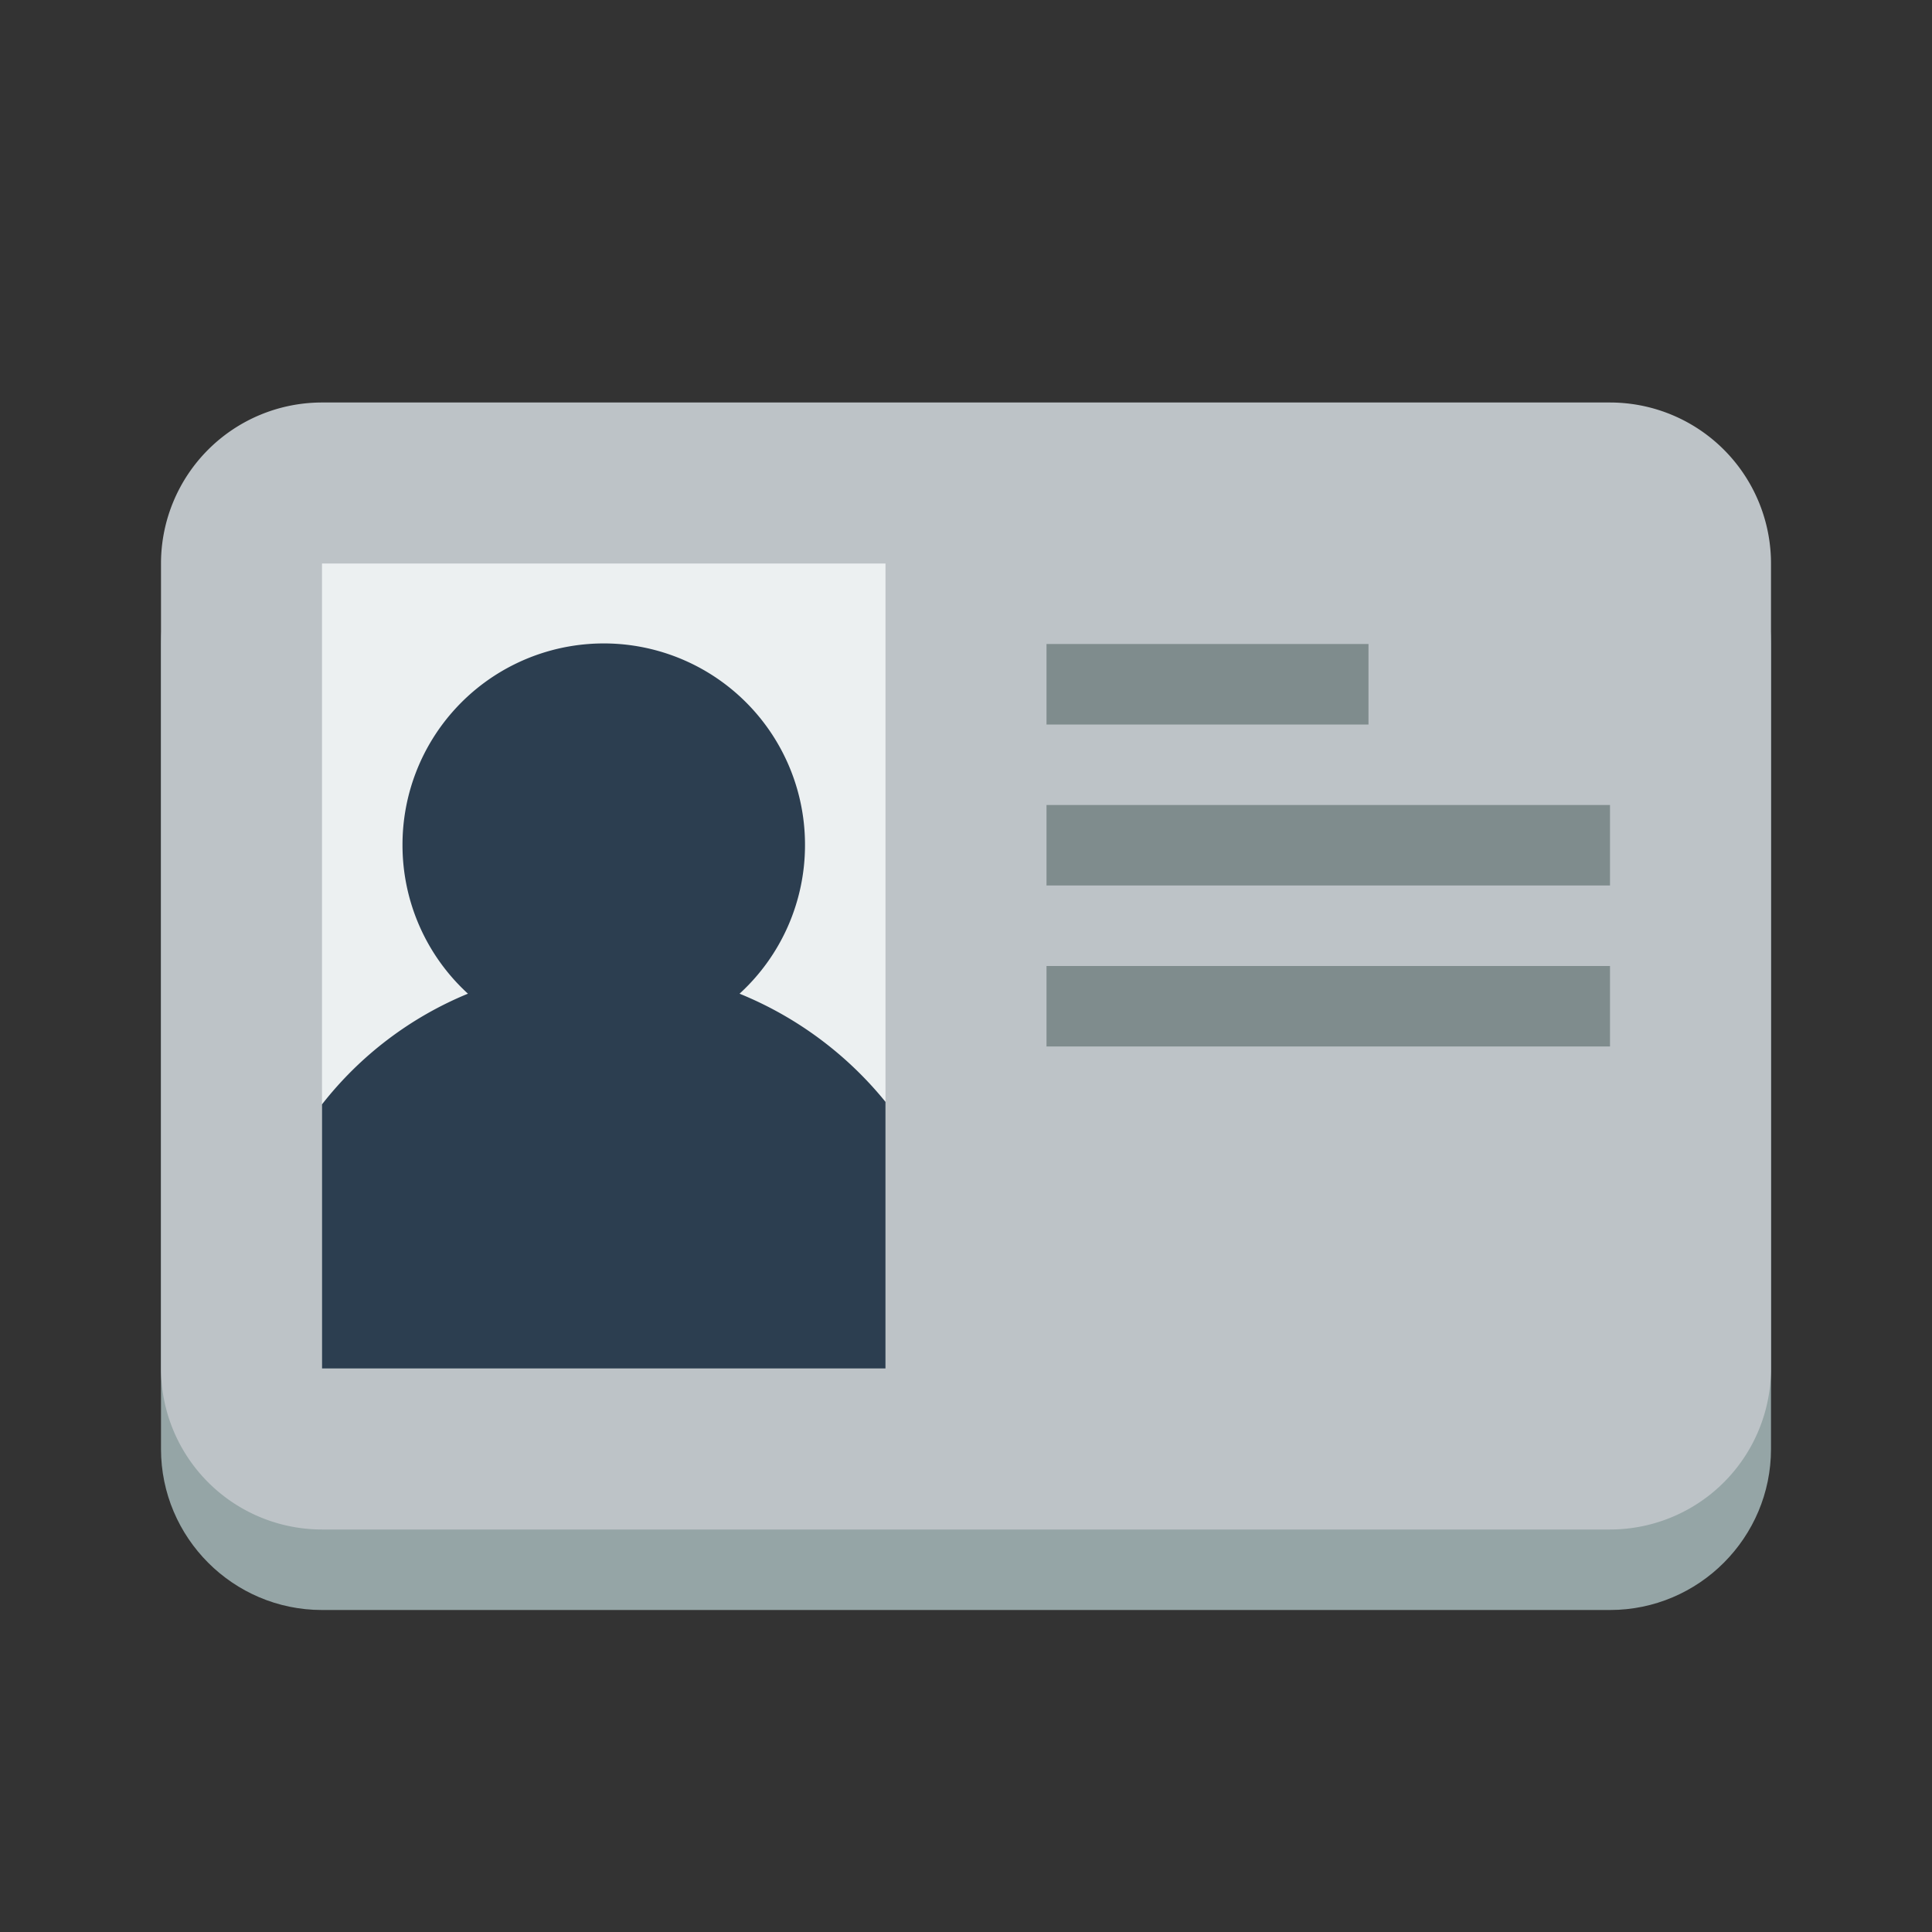
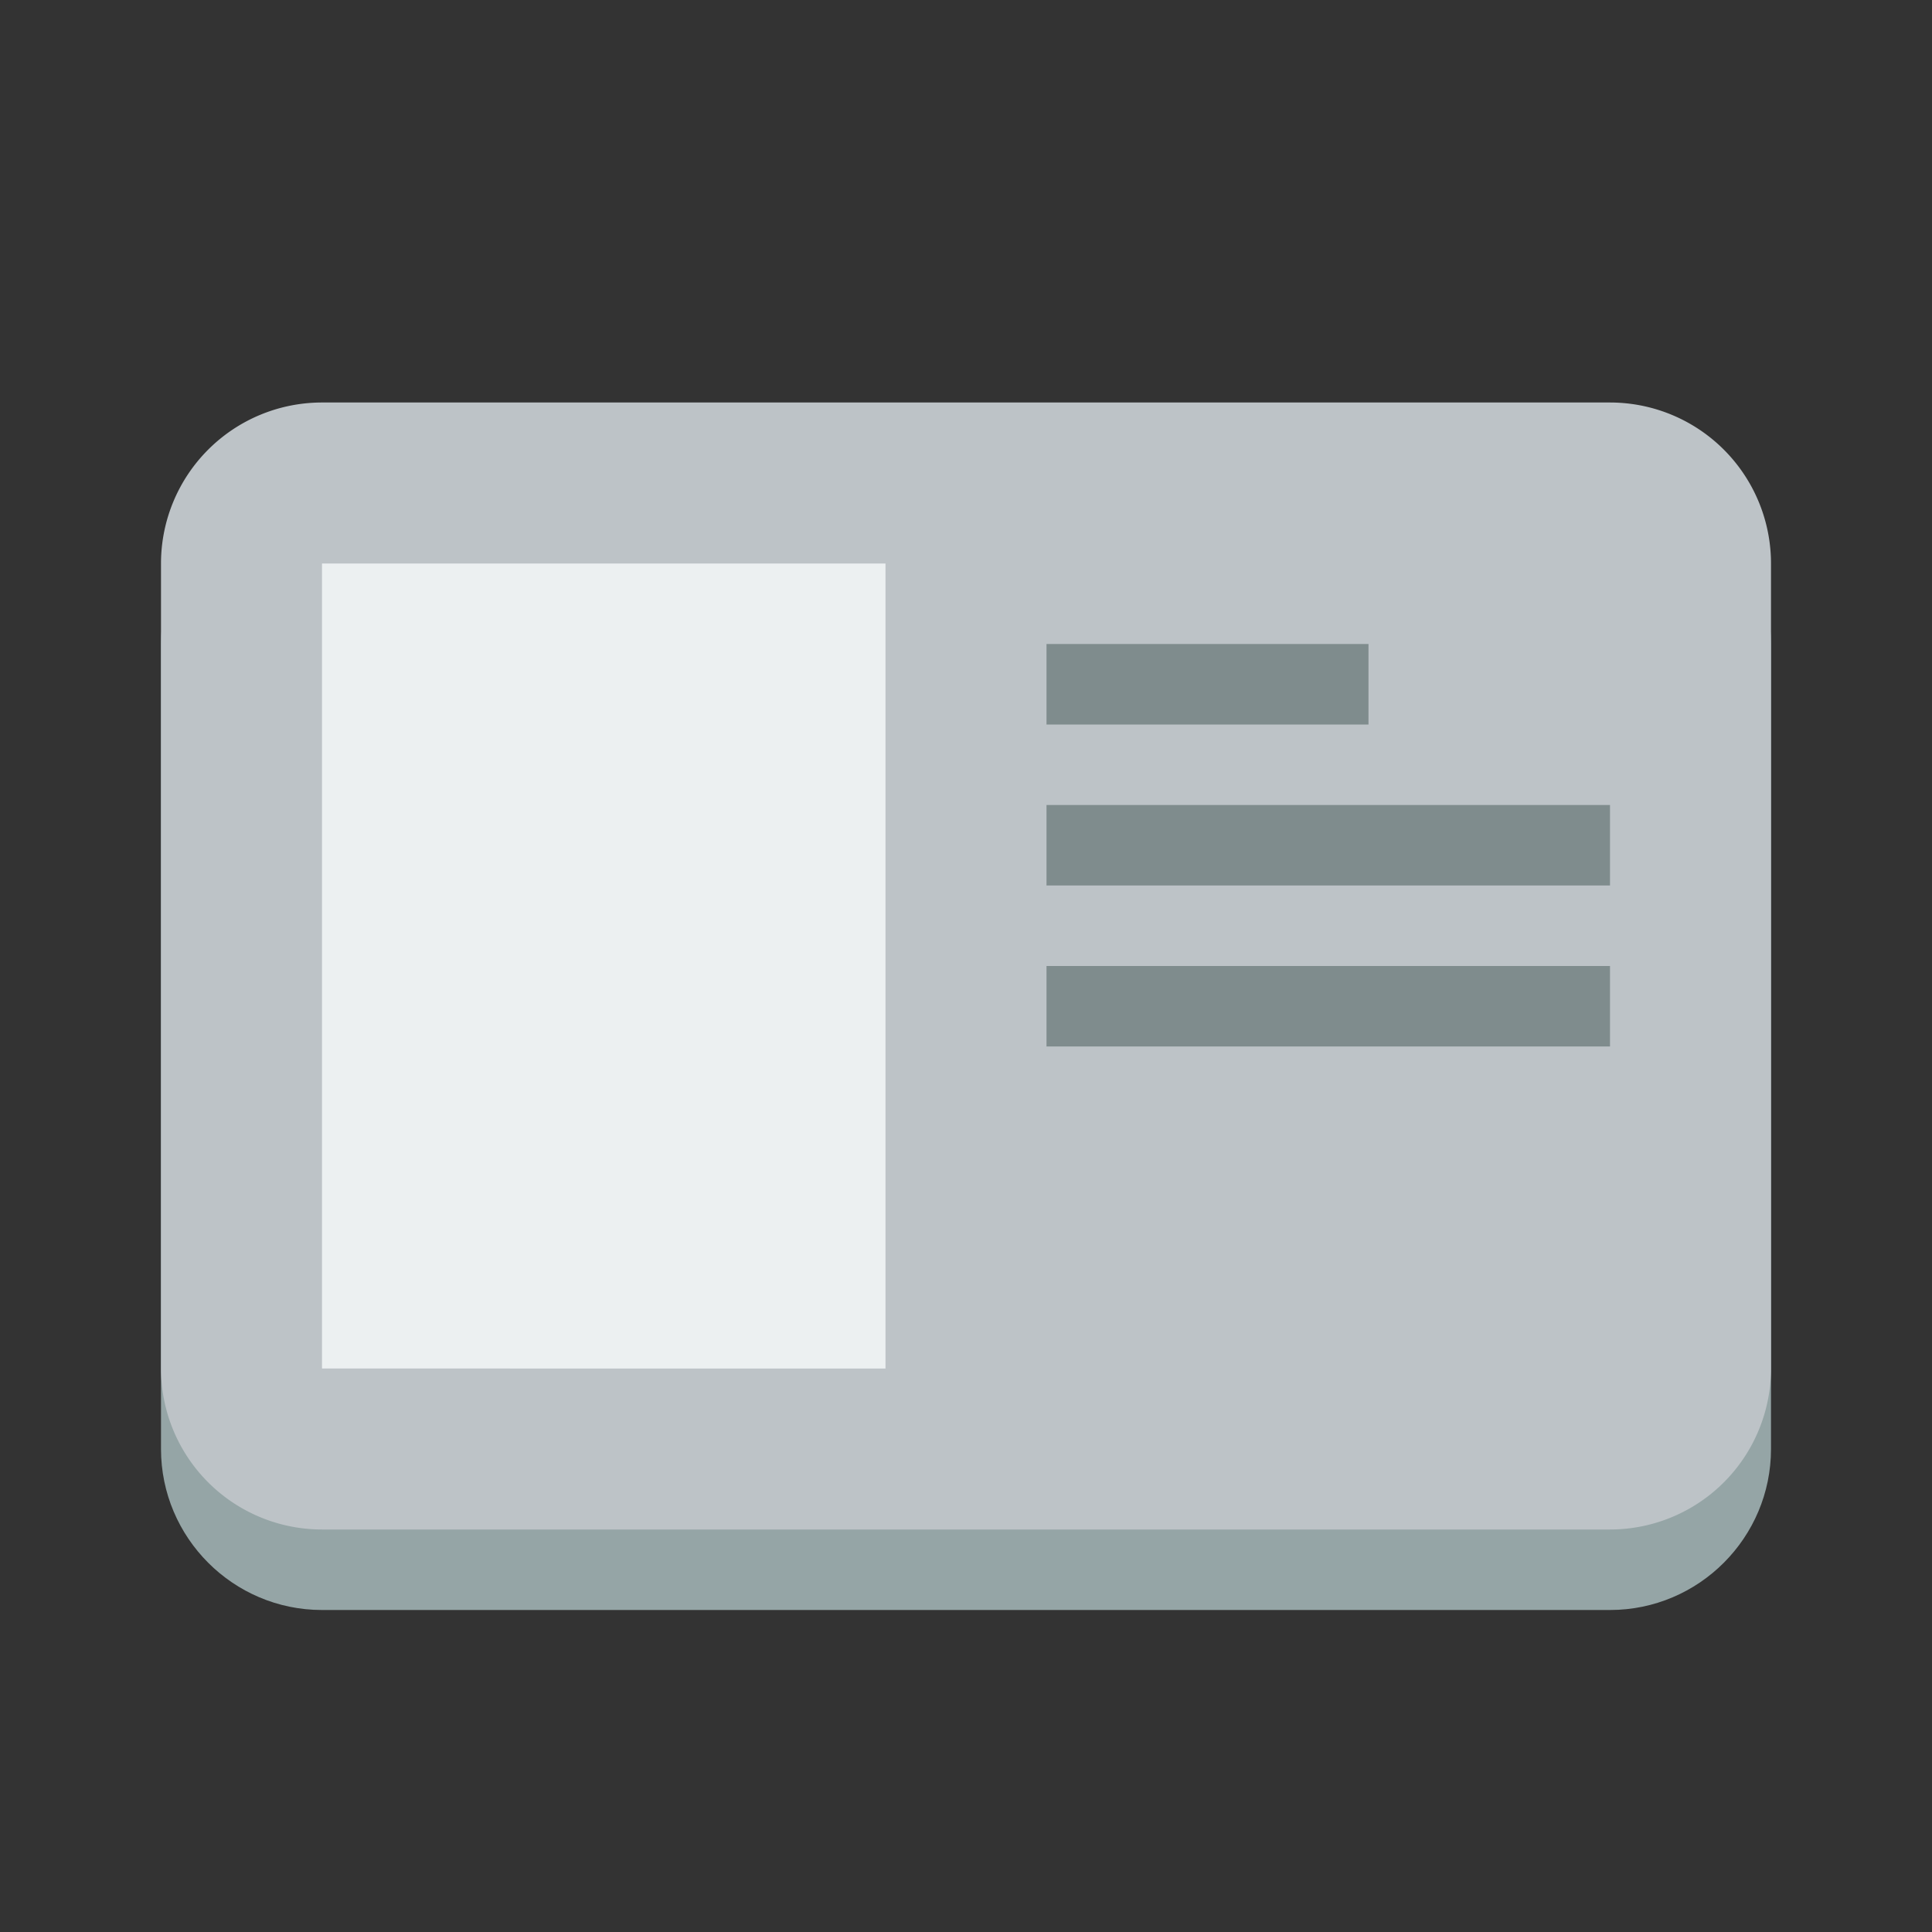
<svg xmlns="http://www.w3.org/2000/svg" height="24" width="24">
  <rect width="100%" height="100%" fill="#333333" stroke="none" />
  <path d="M4 6c-1.105 0-2 .9-2 2v10c0 1.1.895 2 2 2h16c1.105 0 2-.9 2-2V8c0-1.1-.895-2-2-2H4z" fill="#95a5a6" />
  <path d="M4 5a2 2 0 00-2 2v10a2 2 0 002 2h16a2 2 0 002-2V7a2 2 0 00-2-2H4z" fill="#bdc3c7" />
  <path fill="#ecf0f1" d="M4 7h7v10H4z" />
-   <path d="M7.313 8A2.5 2.5 0 005 10.5a2.5 2.5 0 00.813 1.844A4.447 4.447 0 004 13.719V17h7v-3.312a4.539 4.539 0 00-1.813-1.344A2.5 2.5 0 0010 10.5 2.5 2.5 0 007.312 8z" fill="#2c3e50" />
  <path d="M13 8v1h4V8h-4zm0 2v1h7v-1h-7zm0 2v1h7v-1h-7z" fill="#7f8c8d" />
</svg>